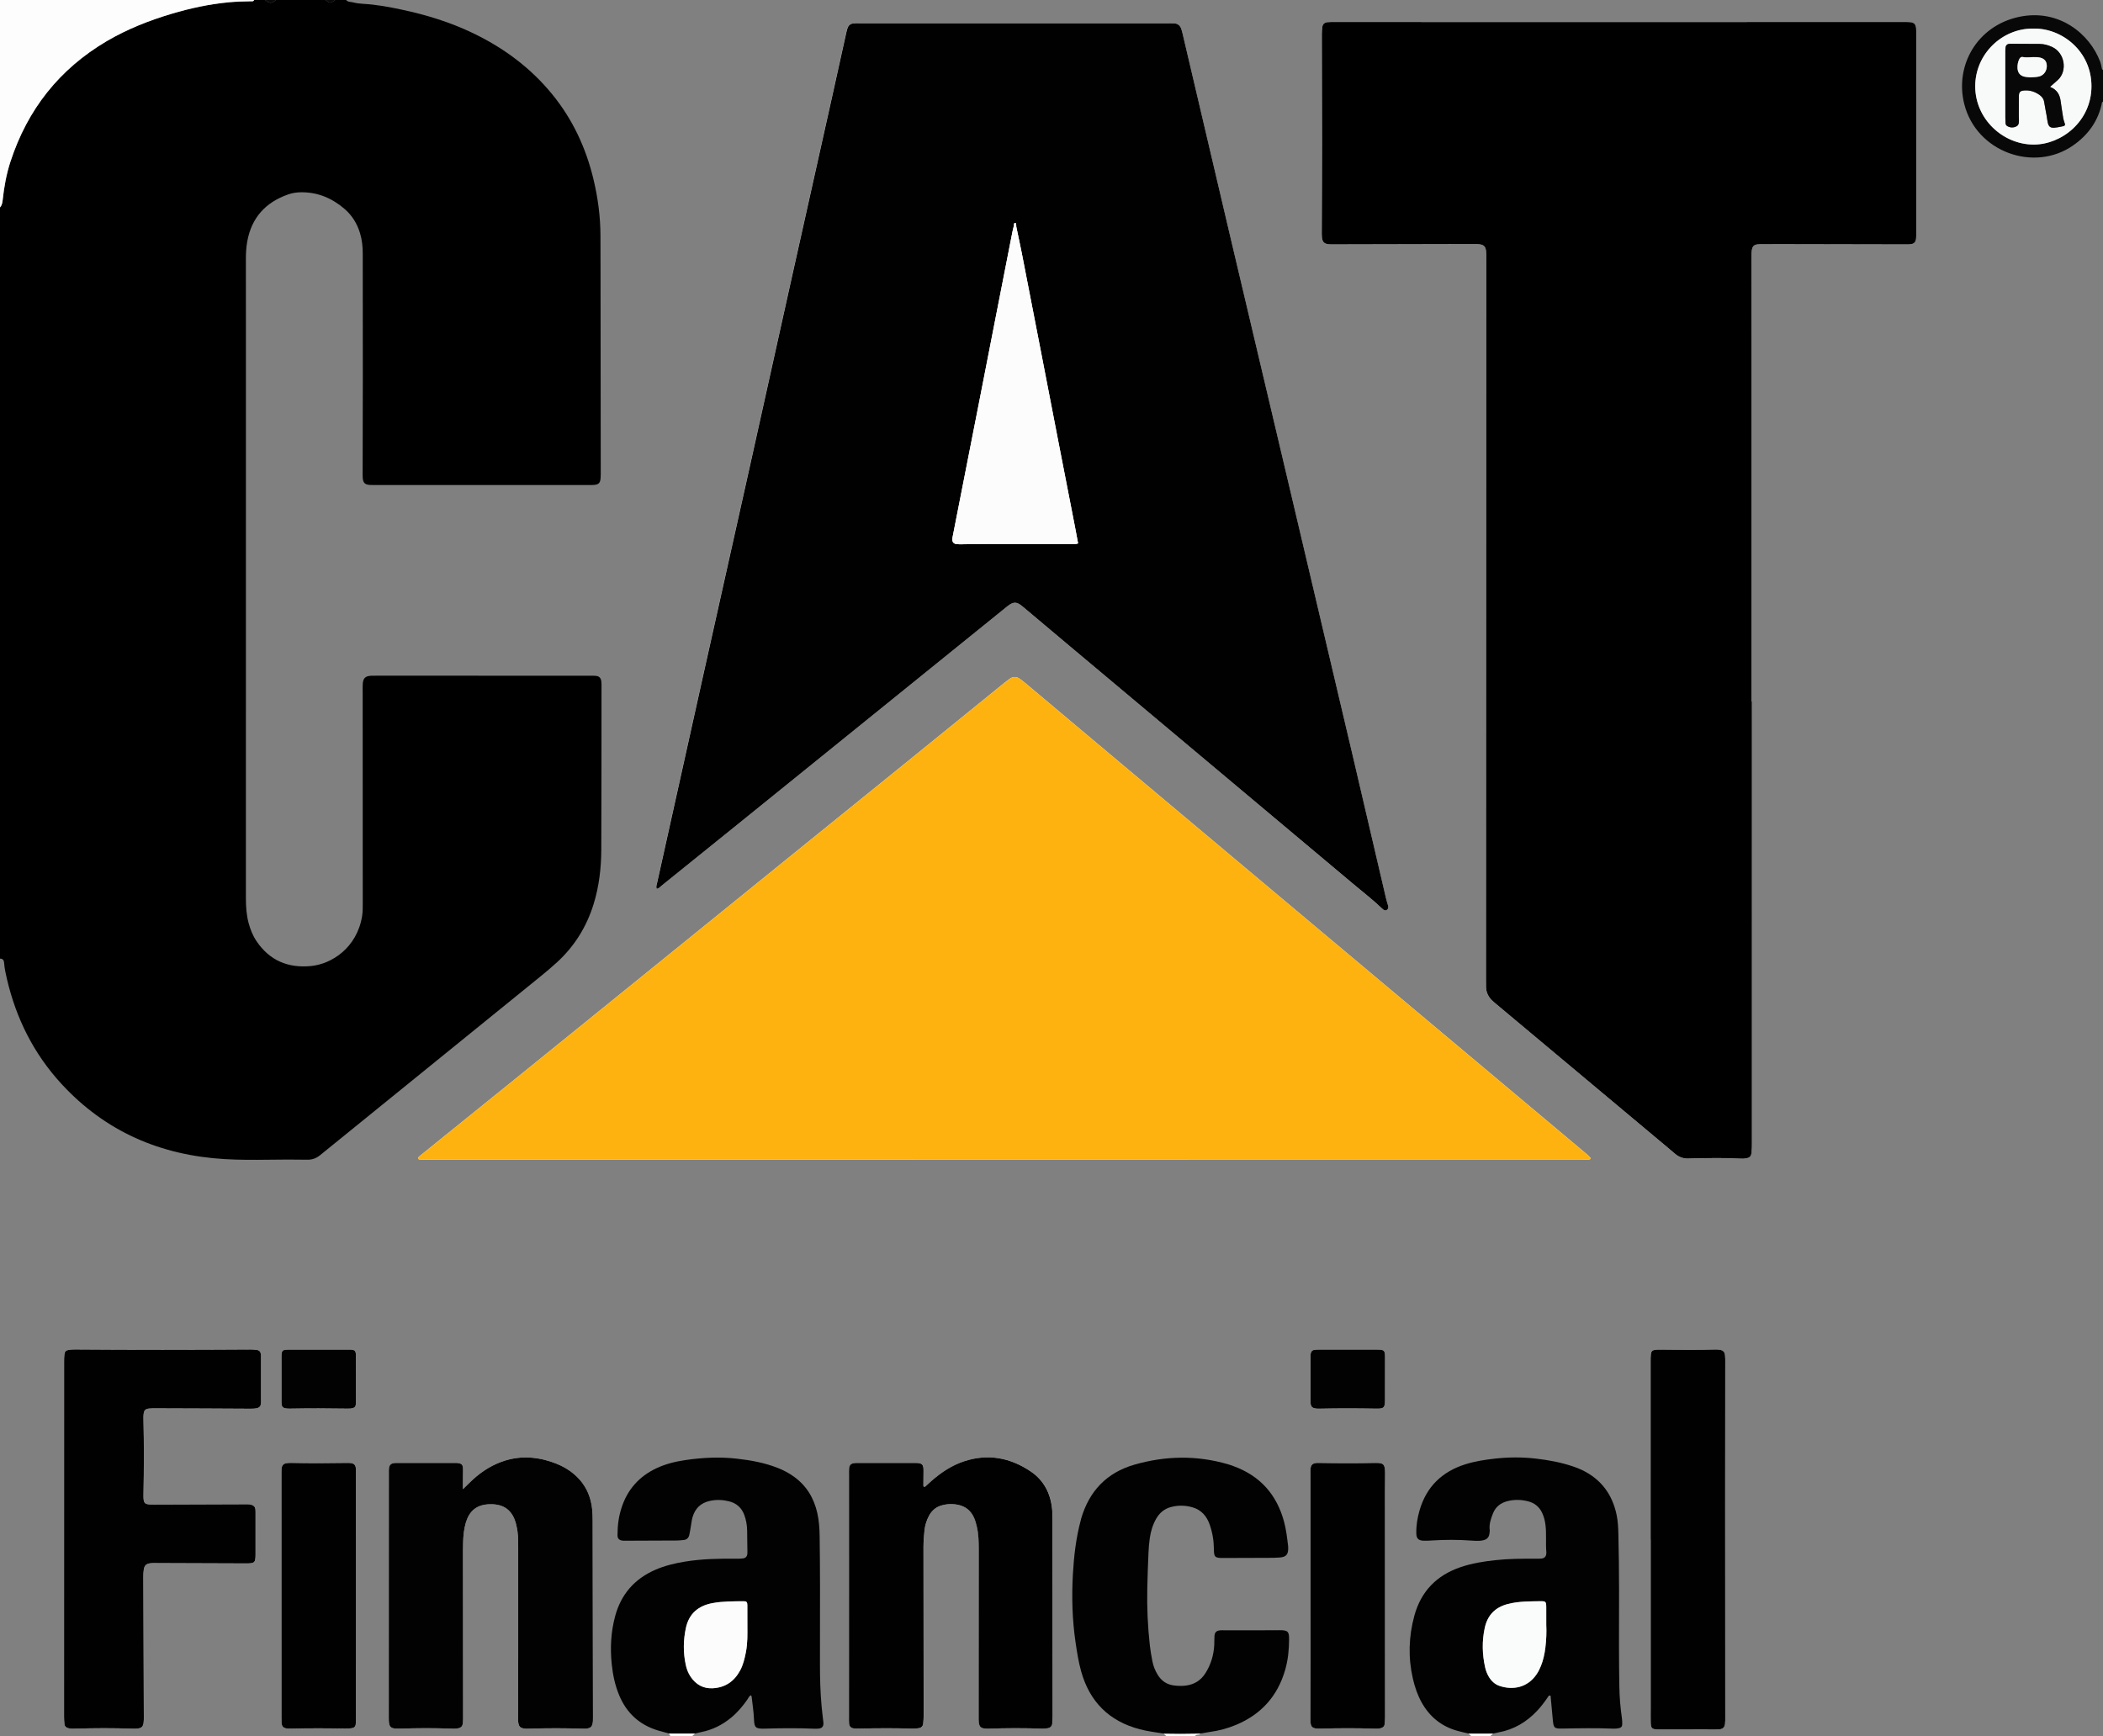
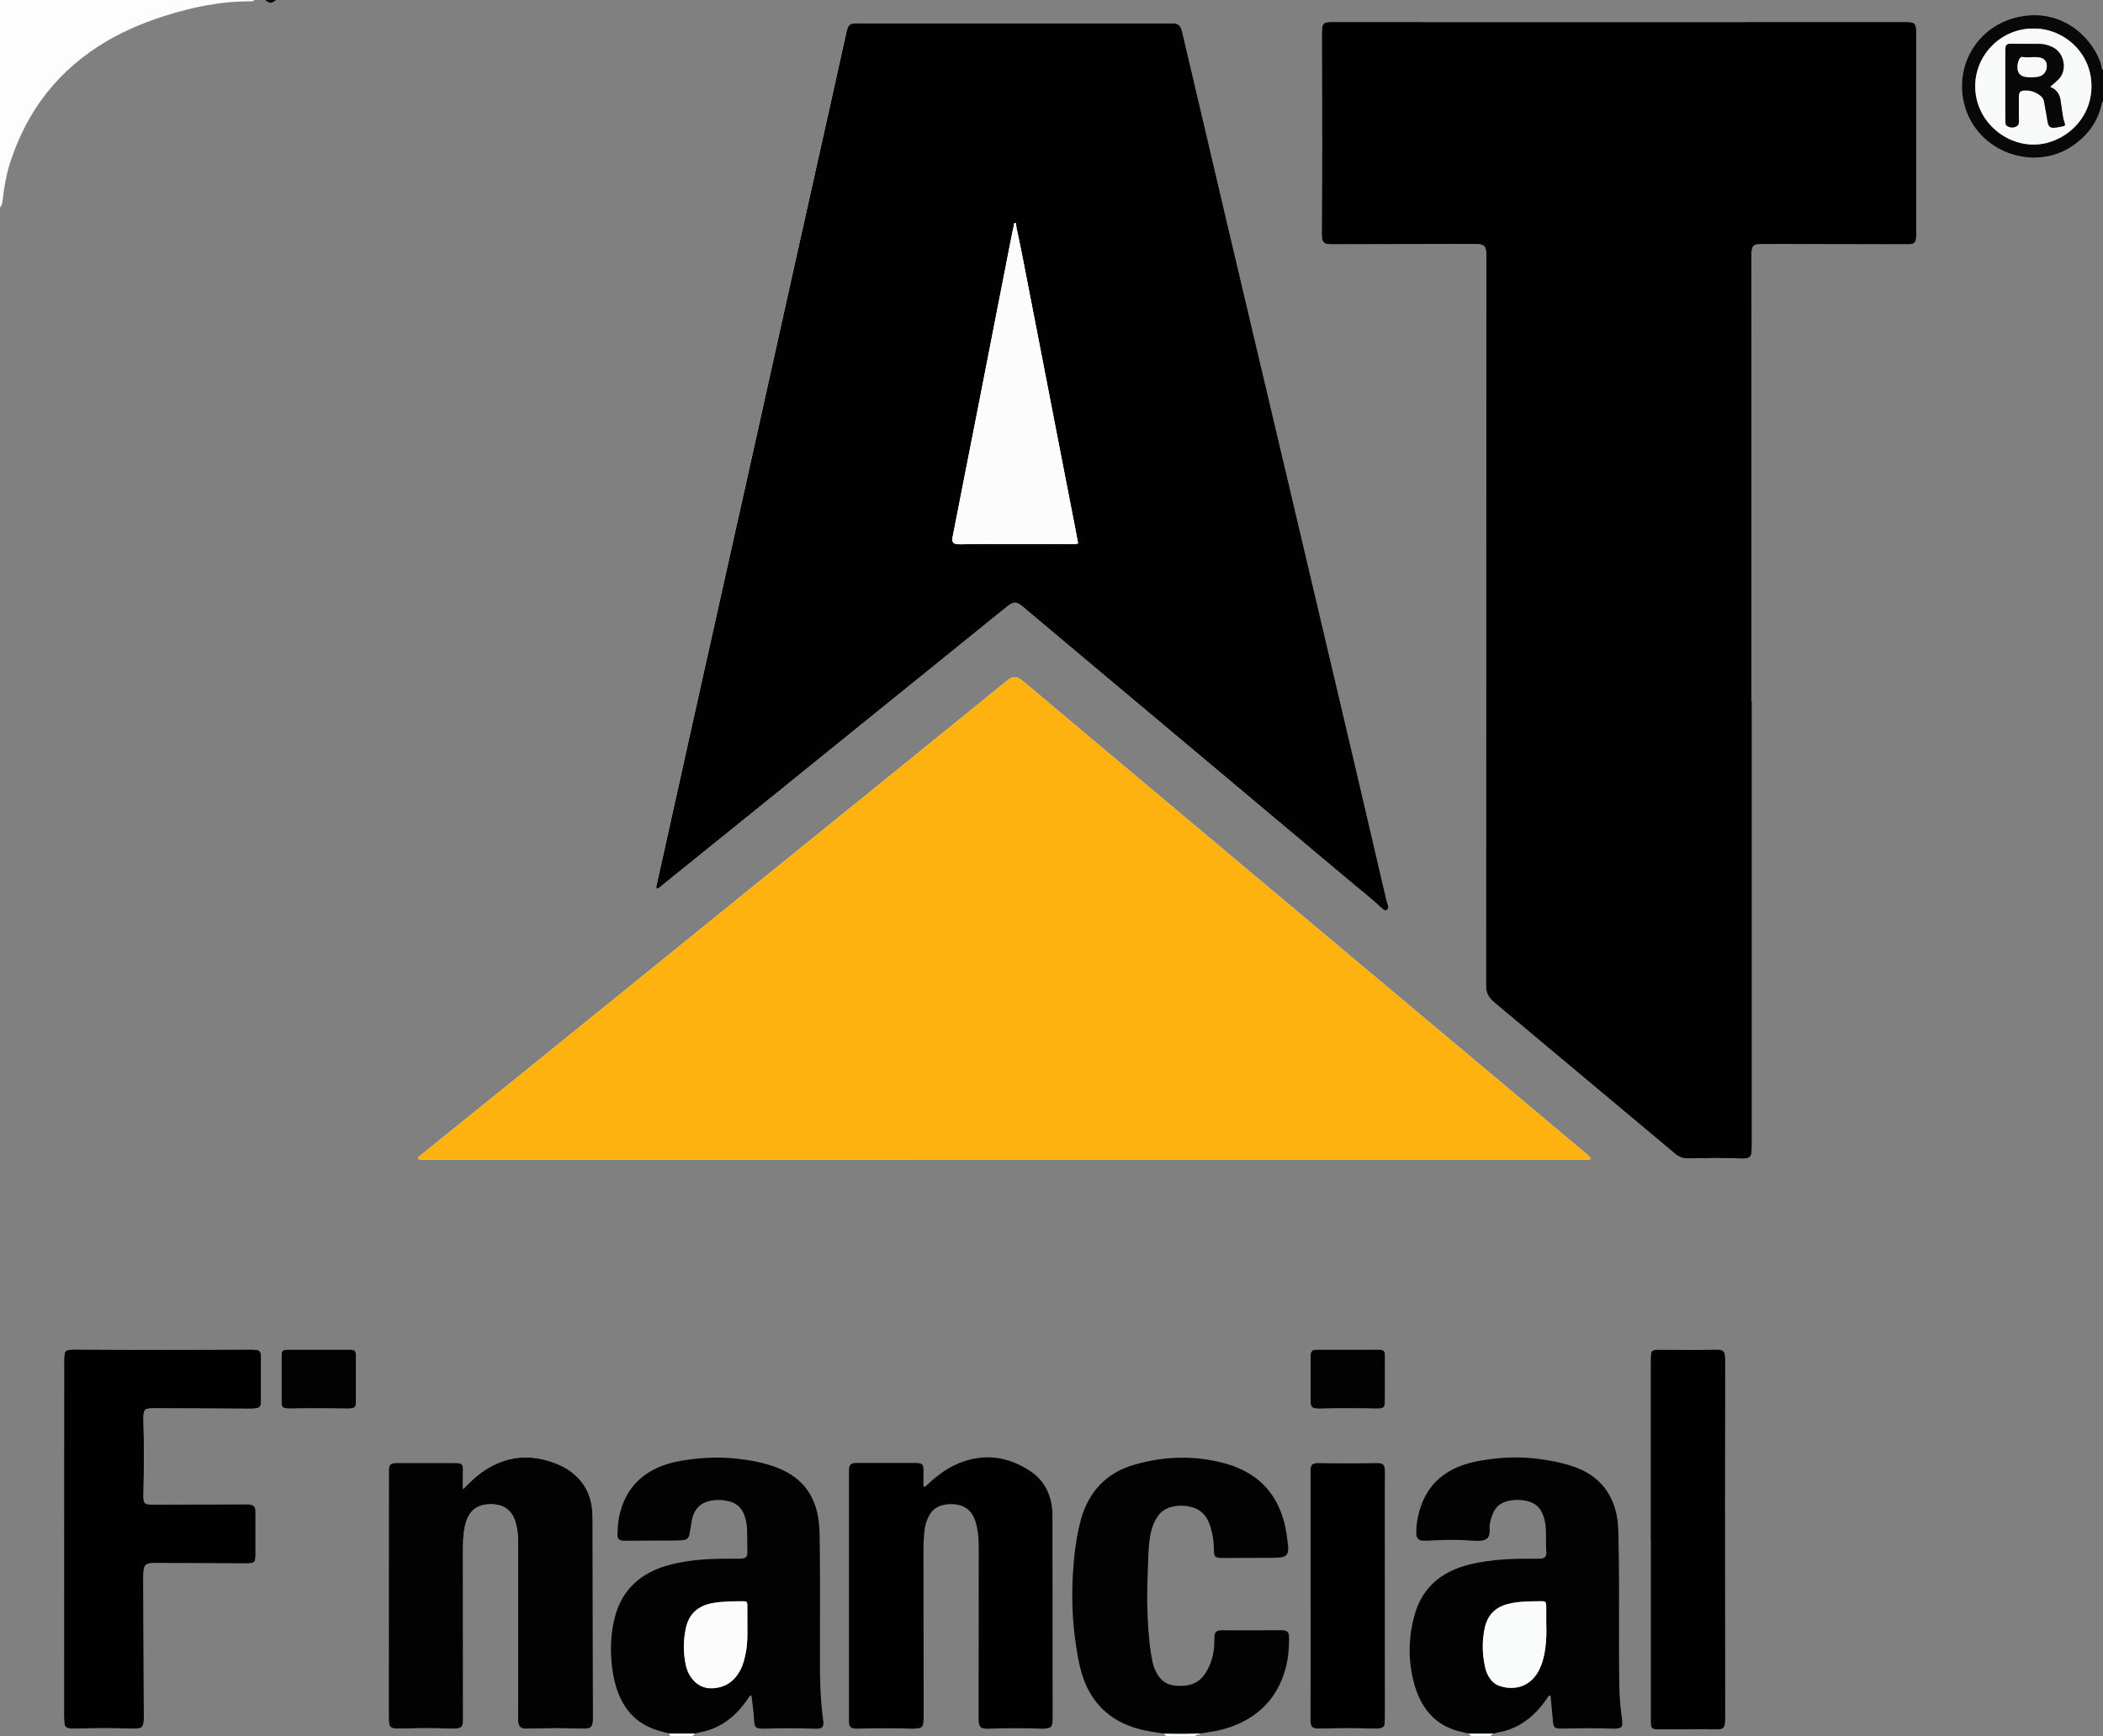
<svg xmlns="http://www.w3.org/2000/svg" version="1.1" id="Layer_1" x="0px" y="0px" width="109.011px" height="90px" viewBox="0 0 109.011 90" enable-background="new 0 0 109.011 90" xml:space="preserve">
  <rect x="0" y="0" width="109.011" height="90" fill="#808080" stroke="none" />
  <path fill="#FEFEFE" d="M90.813,36.368h-0.017c0-6.158,0-12.316,0-18.474c0-1.519-0.004-3.037-0.004-4.556  c0-0.13-0.001-0.262,0.021-0.39c0.032-0.187,0.12-0.264,0.311-0.282c0.141-0.013,0.284-0.012,0.426-0.011  c2.408,0.004,4.817,0.009,7.226,0.014c0.095,0,0.191,0.002,0.284-0.012c0.167-0.025,0.246-0.113,0.263-0.286  c0.009-0.094,0.006-0.189,0.006-0.284c0-3.453,0-6.905,0-10.358c0-0.095,0.003-0.19-0.007-0.284  c-0.02-0.187-0.109-0.281-0.293-0.298c-0.141-0.013-0.284-0.008-0.427-0.008c-6.3,0.001-12.601,0.003-18.901,0.003  c-3.5,0-7.001-0.002-10.501-0.003c-0.13,0-0.262-0.002-0.391,0.011c-0.144,0.014-0.245,0.095-0.265,0.244  c-0.018,0.128-0.027,0.259-0.026,0.389c0.003,1.851,0.012,3.702,0.012,5.553c0,1.542-0.01,3.085-0.015,4.627  c0,0.118-0.006,0.238,0.009,0.355c0.029,0.241,0.123,0.326,0.372,0.347c0.094,0.008,0.19,0.004,0.284,0.004  c2.385-0.005,4.77-0.011,7.155-0.016c0.107,0,0.214-0.002,0.32,0.008c0.256,0.025,0.356,0.123,0.377,0.382  c0.013,0.153,0.007,0.308,0.007,0.462c-0.004,12.423-0.009,24.845-0.013,37.268c0,0.131,0.001,0.261,0.003,0.392  c0.004,0.276,0.114,0.506,0.308,0.697c0.076,0.075,0.159,0.142,0.241,0.211c2.702,2.262,5.403,4.523,8.105,6.784  c0.382,0.32,0.767,0.637,1.145,0.961c0.2,0.171,0.425,0.251,0.685,0.244c0.059-0.002,0.119-0.004,0.178-0.005  c0.842-0.018,1.684-0.037,2.526,0.011c0.094,0.005,0.191,0.002,0.283-0.013c0.197-0.033,0.269-0.103,0.291-0.301  c0.018-0.165,0.019-0.331,0.019-0.497C90.813,51.627,90.813,43.998,90.813,36.368" />
  <path fill="#FEFEFE" d="M34.036,46.074c0.115,0.002,0.17-0.086,0.241-0.143c1.349-1.086,2.697-2.173,4.044-3.262  c4.603-3.722,9.206-7.444,13.809-11.167c0.064-0.052,0.128-0.106,0.197-0.152c0.205-0.138,0.36-0.141,0.557-0.001  c0.116,0.082,0.222,0.177,0.331,0.269c0.699,0.588,1.397,1.177,2.097,1.764c4.944,4.148,9.89,8.295,14.833,12.444  c0.508,0.427,1.034,0.835,1.514,1.294c0.06,0.058,0.13,0.11,0.221,0.056c0.08-0.047,0.098-0.12,0.063-0.249  c-0.031-0.115-0.07-0.227-0.097-0.342c-0.577-2.469-1.149-4.939-1.729-7.408c-1.161-4.937-2.325-9.872-3.489-14.808  c-0.963-4.082-1.93-8.164-2.892-12.246c-0.815-3.46-1.625-6.921-2.438-10.382c-0.022-0.092-0.045-0.185-0.08-0.273  c-0.062-0.156-0.179-0.248-0.351-0.258c-0.095-0.006-0.19-0.006-0.285-0.006c-5.352,0-10.703,0.001-16.055,0.001  c-0.095,0-0.19-0.001-0.285,0.007c-0.157,0.012-0.266,0.095-0.316,0.245c-0.03,0.089-0.052,0.182-0.072,0.275  c-0.243,1.099-0.484,2.199-0.729,3.298c-0.701,3.146-1.405,6.291-2.105,9.437c-0.723,3.25-1.441,6.502-2.165,9.752  c-0.819,3.678-1.643,7.355-2.463,11.033c-0.78,3.505-1.558,7.01-2.335,10.515C34.04,45.868,34,45.968,34.036,46.074" />
  <path fill="#FEFEFE" d="M52.086,60.12c9.955,0,19.909,0,29.864,0c0.119,0,0.237,0.001,0.356-0.001  c0.035-0.001,0.073-0.003,0.104-0.017c0.032-0.015,0.052-0.055,0.025-0.084c-0.063-0.07-0.131-0.136-0.203-0.197  c-0.471-0.398-0.945-0.794-1.417-1.19c-1.982-1.662-3.963-3.324-5.944-4.986c-2.145-1.799-4.291-3.598-6.436-5.397  c-1.99-1.67-3.98-3.341-5.97-5.011c-1.999-1.678-3.999-3.356-5.997-5.034c-1.099-0.923-2.197-1.848-3.297-2.771  c-0.109-0.091-0.221-0.179-0.339-0.258c-0.152-0.102-0.314-0.101-0.467,0.001c-0.098,0.065-0.193,0.137-0.285,0.212  c-1.705,1.382-3.408,2.766-5.113,4.148c-1.89,1.531-3.781,3.059-5.672,4.589c-2.582,2.09-5.162,4.181-7.744,6.272  c-2.296,1.859-4.591,3.718-6.888,5.575c-1.633,1.32-3.268,2.637-4.901,3.956c-0.027,0.022-0.055,0.046-0.075,0.074  c-0.011,0.016-0.014,0.045-0.008,0.064c0.006,0.018,0.029,0.041,0.045,0.042c0.13,0.008,0.26,0.014,0.39,0.014  C32.105,60.12,42.096,60.12,52.086,60.12" />
  <path fill="#FEFEFE" d="M3.321,79.783L3.321,79.783c-0.001,3.073-0.001,6.147,0,9.22c0,0.13,0.008,0.261,0.023,0.39  c0.012,0.104,0.081,0.165,0.181,0.197c0.127,0.041,0.258,0.035,0.388,0.03c0.985-0.033,1.969-0.034,2.954,0.001  c0.095,0.003,0.191,0.004,0.284-0.009c0.193-0.028,0.266-0.101,0.294-0.3c0.015-0.105,0.013-0.213,0.012-0.319  c-0.008-2.409-0.018-4.818-0.026-7.226c0-0.13,0.003-0.262,0.023-0.39c0.034-0.22,0.126-0.31,0.35-0.333  c0.141-0.015,0.284-0.007,0.427-0.007c1.507,0.005,3.014,0.012,4.521,0.016c0.465,0.001,0.498-0.04,0.496-0.514  c-0.003-0.676,0-1.353,0-2.029c0-0.083,0.002-0.166-0.005-0.249c-0.011-0.133-0.085-0.214-0.215-0.25  c-0.129-0.036-0.259-0.025-0.389-0.025c-1.555,0.005-3.109,0.011-4.664,0.016c-0.505,0.002-0.547-0.041-0.537-0.548  c0.026-1.293,0.031-2.586-0.002-3.88c-0.002-0.095-0.002-0.191,0.011-0.284c0.026-0.182,0.089-0.246,0.275-0.268  c0.129-0.015,0.26-0.012,0.391-0.012c1.626,0.006,3.251,0.009,4.877,0.021c0.582,0.004,0.542-0.159,0.539-0.555  c-0.006-0.664,0-1.329,0-1.993c0-0.095,0.003-0.19-0.009-0.284c-0.014-0.117-0.083-0.199-0.203-0.215  c-0.117-0.016-0.236-0.026-0.354-0.025c-3.026,0.019-6.052,0.022-9.078-0.001c-0.106-0.001-0.214,0.005-0.319,0.021  c-0.147,0.023-0.212,0.086-0.229,0.229c-0.016,0.129-0.017,0.26-0.017,0.39C3.321,73.66,3.321,76.721,3.321,79.783" />
  <path fill="#FEFEFE" d="M23.997,77.203c0-0.179-0.001-0.273,0-0.367c0.002-0.225,0.007-0.451,0.006-0.676  c-0.002-0.221-0.073-0.295-0.294-0.315c-0.059-0.005-0.119-0.002-0.178-0.002c-0.961,0-1.921,0-2.882,0  c-0.071,0-0.143-0.004-0.213,0.005c-0.172,0.021-0.256,0.103-0.275,0.272c-0.009,0.082-0.006,0.166-0.006,0.249  c0,4.235,0.001,8.47-0.003,12.704c0,0.436,0.047,0.564,0.555,0.547c0.913-0.032,1.826-0.035,2.739,0.001  c0.094,0.004,0.19,0,0.283-0.017c0.174-0.031,0.248-0.109,0.267-0.283c0.013-0.117,0.01-0.237,0.01-0.355  c-0.002-2.716-0.004-5.433-0.006-8.149c0-0.285-0.002-0.569,0.006-0.854c0.01-0.344,0.041-0.688,0.139-1.019  c0.175-0.589,0.536-0.947,1.248-0.961c0.771-0.016,1.162,0.349,1.343,0.975c0.017,0.057,0.027,0.115,0.04,0.173  c0.084,0.349,0.085,0.706,0.085,1.062c0.001,1.922,0.001,3.843,0,5.765c-0.001,1.044-0.008,2.088-0.008,3.132  c0,0.447,0.097,0.545,0.549,0.531c0.937-0.029,1.874-0.031,2.811,0.001c0.107,0.004,0.213,0.001,0.317-0.032  c0.086-0.028,0.14-0.081,0.169-0.166c0.047-0.138,0.039-0.281,0.039-0.423c-0.005-3.393-0.01-6.785-0.017-10.178  c0-0.189-0.006-0.38-0.025-0.568c-0.083-0.838-0.466-1.505-1.153-1.996c-0.292-0.208-0.615-0.354-0.953-0.469  c-0.871-0.295-1.743-0.323-2.613,0c-0.621,0.23-1.152,0.602-1.624,1.064C24.254,76.951,24.155,77.048,23.997,77.203" />
-   <path fill="#FEFEFE" d="M44.008,82.721c0,2.088,0,4.176,0,6.264c0,0.119-0.005,0.238,0.005,0.356  c0.015,0.173,0.093,0.249,0.272,0.27c0.082,0.01,0.166,0.008,0.249,0.006c0.925-0.022,1.85-0.027,2.775,0.003  c0.106,0.003,0.213-0.009,0.318-0.025c0.132-0.02,0.216-0.102,0.23-0.235c0.015-0.141,0.024-0.283,0.024-0.425  c-0.003-2.906-0.009-5.813-0.009-8.719c0-0.284,0.022-0.569,0.05-0.852c0.027-0.273,0.106-0.534,0.236-0.778  c0.14-0.263,0.35-0.45,0.637-0.534c0.159-0.046,0.323-0.076,0.491-0.075c0.705,0.006,1.109,0.316,1.293,0.944  c0.02,0.068,0.037,0.137,0.054,0.206c0.094,0.384,0.103,0.776,0.103,1.167c0.001,2.847-0.003,5.694-0.005,8.541  c0,0.107-0.004,0.213,0,0.32c0.012,0.383,0.09,0.46,0.462,0.466c0.012,0,0.024,0,0.036,0c0.937-0.033,1.874-0.037,2.811,0  c0.094,0.004,0.189-0.009,0.282-0.026c0.13-0.023,0.213-0.105,0.226-0.238c0.013-0.129,0.019-0.26,0.019-0.39  c-0.002-3.393-0.006-6.785-0.009-10.178c0-0.166,0.002-0.333-0.012-0.498c-0.069-0.839-0.418-1.54-1.119-2.012  c-1.048-0.705-2.19-0.927-3.419-0.531c-0.655,0.211-1.214,0.583-1.726,1.033c-0.107,0.094-0.209,0.193-0.316,0.287  c-0.013,0.011-0.043,0.008-0.064,0.005c-0.028-0.004-0.033-0.025-0.032-0.054c0.003-0.249,0-0.498,0.006-0.747  c0.007-0.35-0.057-0.421-0.401-0.43c-0.024,0-0.047,0-0.071,0c-0.961,0.001-1.922,0.001-2.883,0.002  c-0.071,0-0.143-0.004-0.213,0.003c-0.194,0.019-0.278,0.1-0.293,0.291c-0.009,0.106-0.004,0.213-0.004,0.32  C44.008,78.546,44.008,80.633,44.008,82.721" />
  <path fill="#FEFEFE" d="M85.561,79.815h0.003c0,2.929,0,5.859,0,8.788c0,0.225-0.004,0.451,0.001,0.676  c0.008,0.325,0.058,0.374,0.37,0.381c0.047,0.001,0.095-0.001,0.142-0.001c0.937,0.001,1.874,0.002,2.81,0.003  c0.083,0,0.167,0.001,0.248-0.008c0.167-0.019,0.257-0.101,0.28-0.269c0.016-0.117,0.013-0.237,0.013-0.355  c-0.001-3.7-0.005-7.4-0.005-11.1c0-2.431,0.004-4.862,0.005-7.293c0-0.13,0.004-0.262-0.013-0.391  c-0.022-0.168-0.108-0.247-0.279-0.272c-0.082-0.012-0.166-0.016-0.248-0.013c-0.937,0.03-1.874,0.019-2.81,0.005  c-0.095-0.001-0.19,0-0.284,0.012c-0.146,0.019-0.205,0.079-0.222,0.232c-0.013,0.117-0.013,0.237-0.013,0.355  C85.561,73.648,85.561,76.731,85.561,79.815" />
-   <path fill="#FEFEFE" d="M18.453,82.745c0-2.087,0-4.174,0-6.261c0-0.119,0.003-0.238-0.006-0.356  c-0.013-0.175-0.09-0.256-0.264-0.278c-0.082-0.011-0.166-0.008-0.248-0.007c-0.937,0.016-1.873,0.019-2.81-0.001  c-0.094-0.002-0.191-0.001-0.283,0.016c-0.149,0.027-0.227,0.114-0.244,0.266c-0.012,0.106-0.009,0.213-0.009,0.32  c0,4.197,0.001,8.395,0.001,12.593c0,0.083-0.003,0.166,0.002,0.249c0.014,0.233,0.091,0.309,0.328,0.332  c0.047,0.005,0.095,0.004,0.142,0.003c0.972-0.028,1.944-0.021,2.917-0.003c0.094,0.002,0.189-0.009,0.282-0.027  c0.103-0.019,0.169-0.088,0.179-0.194c0.011-0.118,0.013-0.237,0.013-0.355C18.453,86.942,18.453,84.843,18.453,82.745" />
  <path fill="#FEFEFE" d="M67.929,82.725c0,2.124,0.002,4.248-0.002,6.372c-0.001,0.419,0.038,0.537,0.537,0.522  c0.925-0.028,1.851-0.032,2.776,0.002c0.119,0.004,0.237,0.006,0.353-0.032c0.098-0.032,0.169-0.092,0.181-0.196  c0.015-0.129,0.023-0.26,0.023-0.39c-0.001-3.916-0.003-7.832-0.005-11.748c0-0.309,0.009-0.617,0.006-0.926  c-0.005-0.416-0.085-0.497-0.51-0.488c-0.961,0.02-1.922,0.018-2.883,0.001c-0.059-0.001-0.119-0.003-0.178,0.003  c-0.19,0.021-0.277,0.105-0.293,0.294c-0.009,0.106-0.005,0.213-0.005,0.32C67.929,78.548,67.929,80.636,67.929,82.725" />
  <path fill="#FEFEFE" d="M69.892,69.966v-0.002c-0.509,0-1.018-0.001-1.528,0.001c-0.082,0-0.165,0.007-0.247,0.017  c-0.093,0.012-0.147,0.076-0.17,0.16c-0.015,0.056-0.018,0.117-0.018,0.176c-0.001,0.781-0.003,1.563,0.001,2.345  c0.001,0.275,0.081,0.348,0.363,0.366c0.035,0.002,0.071,0.001,0.107,0c0.983-0.023,1.965-0.019,2.948-0.002  c0.394,0.007,0.444-0.054,0.444-0.455c0-0.734,0.001-1.468,0.002-2.203c0-0.361-0.044-0.404-0.411-0.403  C70.887,69.967,70.389,69.966,69.892,69.966" />
  <path fill="#FEFEFE" d="M16.527,69.967L16.527,69.967c-0.51,0-1.02,0.001-1.531,0c-0.373-0.001-0.404,0.028-0.404,0.402  c0,0.736,0,1.471,0,2.207c0,0.071-0.002,0.143,0.005,0.213c0.012,0.133,0.066,0.195,0.192,0.219  c0.069,0.013,0.141,0.018,0.212,0.017c1.009-0.02,2.017-0.017,3.026,0c0.447,0.007,0.426-0.137,0.425-0.436  c-0.003-0.736-0.001-1.471-0.002-2.207c0-0.059,0.002-0.119-0.002-0.178c-0.014-0.172-0.067-0.223-0.248-0.237  c-0.047-0.004-0.095-0.001-0.142-0.001C17.547,69.967,17.037,69.967,16.527,69.967" />
-   <path d="M17.943,0c0.094,0.113,0.237,0.091,0.357,0.123c0.171,0.045,0.35,0.067,0.527,0.076c0.678,0.036,1.341,0.162,2.003,0.302  c1.267,0.269,2.498,0.648,3.67,1.209c1.606,0.768,3.006,1.804,4.134,3.19c1.051,1.292,1.736,2.763,2.125,4.377  c0.234,0.972,0.366,1.957,0.366,2.959c0,0.617,0.003,1.234,0.004,1.851c0.004,3.442,0.008,6.883,0.011,10.324  c0,0.131,0.003,0.262-0.009,0.391c-0.021,0.237-0.102,0.317-0.33,0.337c-0.082,0.008-0.166,0.007-0.249,0.007  c-3.714,0-7.429,0-11.143,0c-0.083,0-0.167,0.001-0.249-0.005c-0.242-0.019-0.336-0.111-0.357-0.355  c-0.009-0.106-0.005-0.213-0.005-0.32c0.003-1.637,0.009-3.275,0.009-4.913c0-2.136-0.004-4.272-0.004-6.408  c0-0.358-0.036-0.709-0.14-1.053c-0.147-0.489-0.403-0.912-0.787-1.247c-0.648-0.564-1.395-0.885-2.268-0.877  c-0.228,0.002-0.452,0.035-0.664,0.109c-1.173,0.406-1.904,1.204-2.128,2.439c-0.055,0.304-0.072,0.612-0.071,0.921  c0.003,1.317,0.002,2.634,0.002,3.952c0,9.731,0.001,19.462-0.001,29.193c0,0.429,0.029,0.853,0.14,1.269  c0.089,0.335,0.216,0.654,0.41,0.941c0.675,1.002,1.629,1.403,2.815,1.291c1.09-0.103,2.39-0.952,2.658-2.584  c0.038-0.232,0.034-0.473,0.034-0.71c0-3.631-0.002-7.263-0.004-10.894c0-0.142-0.005-0.285,0.003-0.427  c0.018-0.311,0.13-0.42,0.441-0.436c0.095-0.005,0.19-0.002,0.285-0.002c3.667,0,7.334,0,11.001,0.001  c0.119,0,0.238-0.004,0.356,0.008c0.168,0.016,0.256,0.101,0.282,0.268c0.013,0.081,0.012,0.165,0.012,0.248  c-0.002,2.836,0,5.673-0.012,8.509c-0.004,0.952-0.115,1.892-0.398,2.808c-0.362,1.171-0.985,2.177-1.887,3.007  c-0.288,0.265-0.588,0.517-0.892,0.763c-3.796,3.08-7.594,6.156-11.388,9.238c-0.204,0.166-0.41,0.248-0.678,0.243  c-0.676-0.014-1.353-0.008-2.029,0.001c-0.748,0.01-1.496,0.011-2.242-0.032c-3.329-0.194-6.188-1.425-8.465-3.897  c-1.437-1.56-2.357-3.399-2.834-5.462c-0.061-0.265-0.122-0.531-0.14-0.805C0.207,49.801,0.158,49.693,0,49.699V10.752  c0.105-0.11,0.124-0.248,0.14-0.392c0.072-0.673,0.193-1.338,0.403-1.983C1.426,5.674,3.076,3.58,5.534,2.133  C6.592,1.51,7.725,1.064,8.897,0.715c0.967-0.289,1.95-0.499,2.957-0.596c0.379-0.036,0.757-0.046,1.137-0.053  C13.056,0.064,13.136,0.089,13.172,0h0.57c0.272,0.193,0.295,0.193,0.569,0h2.563c0.25,0.186,0.25,0.186,0.498,0H17.943z" />
  <path fill="#FEFDFD" d="M13.172,0c-0.036,0.089-0.116,0.064-0.182,0.066c-0.38,0.008-0.758,0.017-1.137,0.053  c-1.007,0.097-1.99,0.307-2.957,0.596c-1.173,0.35-2.305,0.796-3.363,1.418C3.076,3.58,1.426,5.674,0.543,8.377  C0.332,9.022,0.212,9.687,0.14,10.36C0.124,10.504,0.105,10.642,0,10.752V0H13.172z" />
  <path fill="#090808" d="M109.011,5.269c-0.017,0.014-0.047,0.026-0.05,0.043c-0.189,0.959-0.723,1.691-1.512,2.237  c-2.015,1.395-4.995,0.334-5.627-2.145c-0.509-1.999,0.66-4.06,2.824-4.526c2.07-0.446,3.678,0.868,4.222,2.33  c0.037,0.099,0.055,0.205,0.077,0.309c0.01,0.047,0.016,0.092,0.066,0.115V5.269z M105.394,1.482  c-1.609-0.021-3.013,1.319-3.007,3.003c0.006,1.68,1.425,3.002,3.018,3.01c1.45,0.008,3.004-1.201,3.008-3.022  C108.416,2.654,106.877,1.446,105.394,1.482" />
  <path fill="#F8F9F9" d="M60.451,90c-0.047-0.043-0.095-0.085-0.142-0.127c0.291,0.003,0.583,0.01,0.874,0.009  c0.35-0.001,0.699-0.008,1.049-0.012c-0.038,0.045-0.089,0.06-0.145,0.061c-0.058,0.001-0.106,0.021-0.14,0.07L60.451,90L60.451,90z  " />
  <path fill="#F8F9F9" d="M34.747,90c-0.024-0.044-0.047-0.087-0.071-0.13c0.451,0,0.902,0,1.353,0.001  c-0.047,0.043-0.095,0.086-0.142,0.13L34.747,90L34.747,90z" />
  <path fill="#F8F9F9" d="M77.397,89.873c-0.047,0.042-0.095,0.084-0.142,0.126h-0.997c-0.048-0.043-0.095-0.085-0.142-0.128  C76.543,89.872,76.97,89.873,77.397,89.873" />
  <path fill="#090808" d="M14.312,0c-0.274,0.193-0.297,0.193-0.57,0H14.312z" />
-   <path fill="#090808" d="M17.373,0c-0.248,0.186-0.248,0.186-0.498,0H17.373z" />
+   <path fill="#090808" d="M17.373,0H17.373z" />
  <path d="M90.813,36.368c0,7.629,0,15.259-0.001,22.888c0,0.166-0.001,0.333-0.019,0.497c-0.022,0.198-0.094,0.268-0.291,0.301  c-0.093,0.016-0.189,0.019-0.283,0.013c-0.842-0.048-1.684-0.029-2.527-0.011c-0.059,0.001-0.119,0.003-0.178,0.005  c-0.26,0.007-0.486-0.073-0.685-0.244c-0.378-0.324-0.763-0.641-1.145-0.961c-2.702-2.261-5.404-4.523-8.105-6.784  c-0.082-0.069-0.165-0.136-0.241-0.211c-0.194-0.191-0.304-0.421-0.308-0.697c-0.002-0.13-0.003-0.261-0.003-0.391  c0.004-12.423,0.009-24.845,0.013-37.268c0-0.154,0.006-0.309-0.007-0.462c-0.022-0.26-0.121-0.358-0.377-0.382  c-0.106-0.01-0.213-0.008-0.32-0.008c-2.385,0.005-4.77,0.011-7.155,0.016c-0.095,0-0.19,0.004-0.285-0.004  c-0.248-0.021-0.343-0.106-0.372-0.347c-0.014-0.117-0.009-0.237-0.009-0.355c0.005-1.542,0.015-3.085,0.015-4.627  c0-1.851-0.009-3.702-0.012-5.553c0-0.13,0.009-0.26,0.026-0.389c0.02-0.149,0.121-0.23,0.265-0.244  c0.13-0.013,0.261-0.01,0.391-0.01c3.5,0.001,7.001,0.004,10.501,0.003c6.3,0,12.601-0.002,18.901-0.003  c0.142,0,0.285-0.005,0.427,0.008c0.184,0.017,0.273,0.111,0.293,0.298c0.01,0.094,0.007,0.19,0.007,0.284c0,3.453,0,6.905,0,10.358  c0,0.095,0.003,0.19-0.007,0.284c-0.017,0.173-0.096,0.261-0.263,0.286c-0.093,0.014-0.189,0.012-0.284,0.012  c-2.409-0.004-4.817-0.009-7.226-0.014c-0.142,0-0.285-0.002-0.426,0.011c-0.191,0.018-0.28,0.096-0.311,0.283  c-0.021,0.127-0.021,0.26-0.021,0.39c0,1.519,0.004,3.037,0.004,4.556c0,6.158,0,12.316,0,18.474h0.018V36.368z" />
  <path fill="#010101" d="M34.036,46.074c-0.036-0.106,0.003-0.206,0.026-0.306c0.777-3.505,1.554-7.01,2.335-10.515  c0.819-3.678,1.644-7.355,2.463-11.033c0.724-3.25,1.442-6.502,2.165-9.752c0.7-3.146,1.404-6.292,2.105-9.437  c0.245-1.099,0.485-2.198,0.729-3.298c0.02-0.092,0.042-0.185,0.072-0.275c0.05-0.15,0.159-0.233,0.316-0.245  c0.094-0.007,0.19-0.007,0.284-0.007c5.352-0.001,10.703-0.001,16.055-0.001c0.095,0,0.19,0,0.284,0.006  c0.171,0.01,0.289,0.102,0.351,0.258c0.035,0.088,0.058,0.181,0.08,0.273c0.813,3.46,1.623,6.922,2.438,10.381  c0.962,4.083,1.929,8.164,2.892,12.246c1.164,4.936,2.329,9.872,3.489,14.808c0.58,2.468,1.152,4.939,1.729,7.408  c0.027,0.115,0.065,0.228,0.097,0.342c0.035,0.129,0.016,0.202-0.063,0.249c-0.091,0.054-0.161,0.001-0.221-0.056  c-0.481-0.46-1.006-0.867-1.515-1.294c-4.943-4.15-9.888-8.296-14.833-12.444c-0.7-0.587-1.398-1.177-2.097-1.764  c-0.109-0.092-0.216-0.187-0.332-0.269c-0.197-0.139-0.352-0.136-0.557,0.001c-0.069,0.046-0.133,0.1-0.197,0.152  c-4.603,3.722-9.205,7.445-13.809,11.166c-1.347,1.089-2.695,2.176-4.044,3.262C34.206,45.988,34.151,46.076,34.036,46.074   M52.679,11.748c-0.002-0.046,0-0.094-0.008-0.139c-0.006-0.036-0.036-0.062-0.074-0.052c-0.016,0.004-0.032,0.033-0.037,0.053  c-0.006,0.021,0,0.046,0.001,0.069c-0.028,0.115-0.06,0.229-0.083,0.345c-0.276,1.407-0.552,2.814-0.827,4.221  c-0.296,1.512-0.59,3.024-0.886,4.535c-0.271,1.384-0.544,2.767-0.816,4.151c-0.185,0.942-0.37,1.884-0.555,2.825  c-0.014,0.07-0.03,0.14-0.031,0.21c-0.002,0.136,0.073,0.222,0.21,0.238c0.094,0.011,0.189,0.012,0.284,0.011  c0.427-0.005,0.854-0.016,1.281-0.016c1.447,0,2.895,0.004,4.342,0.004c0.128,0,0.26,0.025,0.403-0.033  c-0.054-0.288-0.107-0.577-0.163-0.865c-0.297-1.524-0.595-3.047-0.891-4.571c-0.296-1.524-0.589-3.048-0.885-4.572  c-0.325-1.675-0.649-3.35-0.977-5.025C52.877,12.674,52.775,12.211,52.679,11.748" />
  <path fill="#FEB210" d="M52.086,60.12c-9.99,0-19.981,0-29.971,0c-0.13,0-0.26-0.007-0.39-0.014  c-0.017-0.001-0.039-0.025-0.045-0.042c-0.006-0.019-0.003-0.048,0.008-0.064c0.02-0.028,0.048-0.052,0.075-0.074  c1.634-1.319,3.269-2.636,4.901-3.956c2.297-1.857,4.593-3.716,6.888-5.575c2.582-2.09,5.162-4.181,7.744-6.271  c1.89-1.53,3.782-3.058,5.672-4.589c1.705-1.381,3.408-2.766,5.113-4.148c0.092-0.075,0.186-0.147,0.285-0.212  c0.153-0.102,0.315-0.103,0.467-0.001c0.118,0.079,0.23,0.167,0.339,0.258c1.1,0.923,2.197,1.848,3.297,2.771  c1.999,1.679,3.998,3.356,5.997,5.034c1.99,1.67,3.98,3.341,5.97,5.011c2.145,1.799,4.291,3.598,6.436,5.397  c1.982,1.662,3.963,3.324,5.944,4.986c0.473,0.397,0.946,0.792,1.417,1.19c0.072,0.061,0.14,0.127,0.203,0.197  c0.027,0.029,0.007,0.069-0.025,0.084c-0.031,0.014-0.069,0.017-0.104,0.017c-0.119,0.002-0.237,0.002-0.356,0.002  C71.995,60.12,62.041,60.12,52.086,60.12" />
  <path fill="#020101" d="M3.321,79.783c0-3.062,0-6.123,0.001-9.184c0-0.13,0.001-0.262,0.017-0.39  c0.017-0.143,0.082-0.206,0.23-0.229c0.105-0.017,0.212-0.022,0.319-0.021c3.026,0.023,6.052,0.02,9.077,0.001  c0.118-0.001,0.237,0.009,0.354,0.025c0.12,0.017,0.189,0.098,0.203,0.215c0.011,0.094,0.008,0.189,0.008,0.284  c0,0.664-0.005,1.329,0,1.993c0.004,0.397,0.043,0.559-0.539,0.555c-1.626-0.012-3.251-0.015-4.877-0.021  c-0.13,0-0.262-0.004-0.391,0.012c-0.187,0.022-0.25,0.087-0.276,0.268c-0.013,0.093-0.014,0.189-0.011,0.283  c0.033,1.293,0.028,2.587,0.002,3.88c-0.01,0.507,0.032,0.55,0.537,0.548c1.554-0.005,3.109-0.011,4.663-0.016  c0.13,0,0.26-0.011,0.389,0.025c0.13,0.036,0.204,0.117,0.215,0.25c0.007,0.083,0.005,0.166,0.005,0.249  c0,0.676-0.002,1.353,0,2.029c0.002,0.474-0.031,0.515-0.496,0.514c-1.507-0.004-3.014-0.011-4.521-0.016  c-0.142,0-0.286-0.008-0.427,0.007c-0.223,0.024-0.316,0.113-0.35,0.333c-0.02,0.128-0.023,0.26-0.023,0.39  c0.008,2.409,0.018,4.818,0.026,7.226c0,0.106,0.003,0.214-0.012,0.319c-0.028,0.198-0.101,0.272-0.294,0.3  c-0.093,0.013-0.189,0.013-0.284,0.009c-0.985-0.035-1.969-0.033-2.954-0.001c-0.13,0.004-0.26,0.01-0.388-0.03  c-0.099-0.032-0.169-0.093-0.181-0.196c-0.015-0.129-0.023-0.26-0.023-0.39C3.32,85.929,3.32,82.856,3.321,79.783L3.321,79.783z" />
  <path fill="#020202" d="M77.397,89.873c-0.427,0-0.854-0.001-1.282-0.002c-0.195-0.047-0.393-0.088-0.586-0.144  c-0.817-0.232-1.425-0.728-1.837-1.468c-0.215-0.386-0.354-0.8-0.453-1.229c-0.252-1.097-0.22-2.188,0.077-3.271  c0.347-1.266,1.158-2.092,2.393-2.513c0.586-0.2,1.194-0.296,1.808-0.363c0.686-0.075,1.373-0.077,2.061-0.075  c0.106,0,0.214,0.004,0.32-0.007c0.171-0.018,0.246-0.106,0.259-0.282c0.001-0.012,0.002-0.024,0-0.035  c-0.044-0.473,0.014-0.949-0.045-1.422c-0.028-0.226-0.082-0.443-0.181-0.647c-0.149-0.306-0.396-0.5-0.723-0.583  c-0.35-0.089-0.703-0.099-1.057-0.011c-0.358,0.088-0.622,0.292-0.759,0.635c-0.11,0.274-0.208,0.554-0.172,0.861  c0.008,0.069-0.007,0.141-0.017,0.211c-0.025,0.172-0.13,0.276-0.294,0.318c-0.08,0.02-0.163,0.034-0.245,0.035  c-0.13,0.003-0.261-0.002-0.391-0.012c-0.687-0.052-1.375-0.047-2.062-0.006c-0.142,0.009-0.285,0.019-0.426,0.012  c-0.261-0.013-0.363-0.116-0.369-0.377c-0.01-0.406,0.056-0.805,0.168-1.193c0.353-1.227,1.165-2.009,2.369-2.39  c0.498-0.158,1.015-0.237,1.533-0.295c0.71-0.08,1.42-0.083,2.13-0.001c0.66,0.076,1.312,0.196,1.942,0.412  c0.156,0.054,0.312,0.114,0.461,0.186c0.987,0.479,1.566,1.271,1.784,2.339c0.064,0.316,0.078,0.634,0.087,0.955  c0.05,1.957,0.035,3.914,0.032,5.871c-0.001,0.676,0.009,1.352,0.018,2.028c0.007,0.558,0.054,1.113,0.133,1.665  c0.015,0.105,0.02,0.213,0.017,0.319c-0.003,0.112-0.055,0.175-0.168,0.199c-0.091,0.019-0.188,0.03-0.281,0.026  c-0.877-0.036-1.755-0.022-2.633-0.005c-0.447,0.009-0.475-0.02-0.519-0.472c-0.039-0.412-0.076-0.823-0.113-1.23  c-0.091-0.035-0.113,0.03-0.144,0.076c-0.166,0.246-0.345,0.482-0.548,0.699c-0.551,0.589-1.211,0.981-2.01,1.126  C77.582,89.832,77.49,89.854,77.397,89.873 M80.152,84.239c0-0.354,0-0.626,0-0.898c0-0.31-0.02-0.332-0.313-0.328  c-0.261,0.003-0.522,0.005-0.782,0.019c-0.308,0.016-0.613,0.05-0.912,0.13c-0.645,0.171-1.039,0.58-1.181,1.234  c-0.148,0.683-0.132,1.364,0.019,2.044c0.038,0.173,0.102,0.339,0.194,0.494c0.133,0.221,0.312,0.39,0.558,0.472  c0.696,0.232,1.45,0.082,1.914-0.601c0.092-0.136,0.168-0.287,0.229-0.44c0.118-0.298,0.187-0.61,0.227-0.928  C80.158,85.01,80.171,84.585,80.152,84.239" />
  <path fill="#020202" d="M36.028,89.87c-0.451,0-0.902,0-1.353-0.001c-0.183-0.05-0.367-0.096-0.548-0.15  c-0.971-0.289-1.647-0.903-2.035-1.84c-0.215-0.52-0.329-1.065-0.384-1.62c-0.083-0.832-0.042-1.658,0.178-2.47  c0.308-1.141,1.007-1.938,2.087-2.408c0.493-0.214,1.01-0.337,1.537-0.423c0.87-0.142,1.747-0.158,2.626-0.149  c0.13,0.001,0.262,0.001,0.389-0.018c0.135-0.021,0.204-0.108,0.215-0.246c0.008-0.106,0-0.213-0.001-0.32  c-0.003-0.296-0.005-0.593-0.011-0.89c-0.006-0.275-0.053-0.544-0.149-0.801c-0.138-0.371-0.408-0.607-0.791-0.702  c-0.326-0.081-0.654-0.094-0.987-0.022c-0.479,0.103-0.772,0.393-0.905,0.853c-0.042,0.147-0.056,0.303-0.083,0.454  c-0.027,0.152-0.047,0.305-0.082,0.455c-0.035,0.151-0.127,0.253-0.293,0.266c-0.106,0.009-0.212,0.025-0.319,0.026  c-0.902,0.005-1.803,0.008-2.705,0.011c-0.047,0-0.095,0.002-0.142-0.004c-0.173-0.023-0.263-0.101-0.263-0.278  c0-0.248,0.015-0.499,0.05-0.744c0.031-0.222,0.083-0.443,0.151-0.657c0.302-0.956,0.911-1.648,1.819-2.075  c0.477-0.224,0.982-0.347,1.499-0.423c0.884-0.13,1.771-0.173,2.661-0.073c0.732,0.082,1.453,0.213,2.142,0.487  c0.288,0.114,0.559,0.258,0.811,0.438c0.659,0.47,1.048,1.114,1.224,1.897c0.089,0.396,0.115,0.798,0.121,1.202  c0.012,0.866,0.017,1.732,0.019,2.598c0.002,1.341-0.001,2.682-0.003,4.022c-0.001,0.724,0.017,1.447,0.083,2.169  c0.022,0.248,0.054,0.495,0.081,0.743c0.007,0.059,0.017,0.118,0.016,0.177c-0.003,0.157-0.072,0.236-0.234,0.259  c-0.081,0.012-0.166,0.012-0.248,0.008c-0.854-0.036-1.708-0.028-2.562-0.004c-0.496,0.014-0.539-0.066-0.557-0.505  c-0.015-0.367-0.073-0.731-0.114-1.097c-0.005-0.042,0.003-0.093-0.06-0.129c-0.084,0.06-0.124,0.161-0.183,0.245  c-0.241,0.341-0.508,0.656-0.832,0.922c-0.457,0.376-0.972,0.63-1.554,0.745C36.235,89.819,36.132,89.846,36.028,89.87   M38.742,84.313c0-0.436,0.003-0.768-0.001-1.099c-0.002-0.156-0.042-0.203-0.182-0.202c-0.545,0.005-1.091-0.002-1.629,0.098  c-0.735,0.137-1.219,0.548-1.378,1.297c-0.134,0.634-0.141,1.27-0.004,1.904c0.047,0.22,0.126,0.432,0.255,0.62  c0.275,0.401,0.65,0.619,1.142,0.593c0.646-0.034,1.115-0.357,1.42-0.92c0.159-0.294,0.235-0.617,0.299-0.944  C38.758,85.18,38.744,84.694,38.742,84.313" />
  <path fill="#020202" d="M23.997,77.203c0.158-0.155,0.257-0.252,0.356-0.349c0.471-0.462,1.002-0.834,1.624-1.064  c0.869-0.323,1.742-0.294,2.613,0c0.338,0.114,0.661,0.26,0.953,0.469c0.688,0.49,1.07,1.158,1.153,1.996  c0.019,0.188,0.025,0.379,0.025,0.568c0.007,3.393,0.012,6.785,0.017,10.178c0,0.142,0.008,0.285-0.039,0.423  c-0.029,0.085-0.084,0.138-0.169,0.166c-0.104,0.034-0.21,0.036-0.317,0.032c-0.937-0.032-1.874-0.031-2.811-0.001  c-0.452,0.014-0.549-0.084-0.549-0.531c0-1.044,0.007-2.088,0.008-3.132c0.002-1.922,0.001-3.843,0-5.765  c0-0.356-0.001-0.712-0.085-1.061c-0.014-0.058-0.024-0.116-0.04-0.173c-0.181-0.626-0.572-0.991-1.343-0.975  c-0.711,0.015-1.073,0.372-1.248,0.961c-0.098,0.331-0.129,0.675-0.139,1.019C23.998,80.248,24,80.533,24,80.817  c0.002,2.717,0.004,5.433,0.006,8.15c0,0.118,0.002,0.238-0.01,0.355c-0.019,0.174-0.093,0.252-0.267,0.283  c-0.093,0.016-0.189,0.02-0.283,0.016c-0.913-0.036-1.826-0.033-2.739-0.001c-0.508,0.018-0.555-0.11-0.555-0.547  c0.004-4.235,0.002-8.47,0.003-12.704c0-0.083-0.003-0.167,0.006-0.249c0.019-0.169,0.103-0.251,0.275-0.272  c0.07-0.009,0.142-0.005,0.213-0.005c0.961,0,1.922,0,2.882,0c0.059,0,0.119-0.003,0.178,0.002c0.221,0.02,0.292,0.094,0.294,0.315  c0.002,0.225-0.004,0.451-0.006,0.676C23.996,76.929,23.997,77.023,23.997,77.203" />
  <path fill="#020101" d="M44.008,82.721c0-2.088,0-4.176,0-6.263c0-0.107-0.005-0.214,0.004-0.32c0.015-0.19,0.099-0.272,0.293-0.291  c0.071-0.007,0.142-0.003,0.213-0.003c0.961-0.001,1.921-0.002,2.882-0.002c0.024,0,0.047-0.001,0.071,0  c0.344,0.008,0.408,0.079,0.401,0.43c-0.005,0.249-0.003,0.498-0.006,0.747c0,0.029,0.005,0.05,0.032,0.054  c0.021,0.003,0.051,0.006,0.064-0.005c0.107-0.094,0.209-0.193,0.316-0.287c0.512-0.45,1.071-0.822,1.726-1.033  c1.229-0.396,2.371-0.173,3.419,0.532c0.701,0.471,1.051,1.172,1.12,2.011c0.013,0.165,0.011,0.332,0.012,0.498  c0.004,3.393,0.007,6.785,0.009,10.178c0,0.13-0.006,0.261-0.019,0.39c-0.013,0.133-0.096,0.215-0.226,0.238  c-0.093,0.017-0.188,0.029-0.282,0.026c-0.937-0.037-1.874-0.033-2.811,0c-0.012,0-0.024,0.001-0.036,0  c-0.372-0.006-0.45-0.083-0.462-0.467c-0.003-0.106,0-0.213,0-0.32c0.002-2.847,0.006-5.694,0.005-8.541  c0-0.391-0.01-0.783-0.103-1.167c-0.017-0.069-0.034-0.138-0.054-0.206c-0.183-0.627-0.588-0.938-1.292-0.943  c-0.168-0.001-0.333,0.028-0.491,0.074c-0.287,0.084-0.496,0.271-0.637,0.534c-0.13,0.243-0.209,0.505-0.236,0.778  c-0.028,0.283-0.05,0.568-0.05,0.852c0,2.906,0.006,5.813,0.009,8.719c0,0.142-0.009,0.284-0.024,0.425  c-0.014,0.133-0.098,0.215-0.23,0.235c-0.105,0.016-0.212,0.028-0.318,0.025c-0.925-0.031-1.85-0.025-2.775-0.003  c-0.083,0.002-0.167,0.004-0.248-0.006c-0.178-0.021-0.257-0.097-0.272-0.27c-0.01-0.118-0.005-0.237-0.005-0.356  C44.008,86.897,44.008,84.809,44.008,82.721" />
  <path fill="#020202" d="M62.231,89.87c-0.35,0.004-0.699,0.011-1.049,0.012c-0.292,0.001-0.583-0.006-0.874-0.009  c-0.409-0.068-0.82-0.116-1.223-0.222c-1.599-0.419-2.608-1.432-3.047-3.018c-0.133-0.481-0.209-0.973-0.282-1.466  c-0.174-1.178-0.209-2.363-0.142-3.55c0.054-0.948,0.162-1.89,0.411-2.811c0.006-0.023,0.01-0.046,0.016-0.069  c0.416-1.434,1.328-2.392,2.764-2.805c1.607-0.462,3.227-0.493,4.843-0.022c0.102,0.03,0.203,0.066,0.302,0.103  c1.374,0.503,2.233,1.474,2.611,2.879c0.111,0.413,0.159,0.838,0.21,1.262c0.004,0.035,0.004,0.071,0.005,0.106  c0.001,0.33-0.107,0.458-0.432,0.485c-0.189,0.016-0.379,0.018-0.569,0.018c-0.795,0.004-1.59,0.006-2.385,0.008  c-0.414,0.001-0.465-0.048-0.467-0.471c-0.003-0.431-0.074-0.851-0.216-1.257c-0.152-0.437-0.428-0.764-0.889-0.898  c-0.372-0.109-0.751-0.115-1.125-0.015c-0.336,0.09-0.586,0.301-0.76,0.603c-0.18,0.313-0.28,0.654-0.332,1.007  c-0.038,0.258-0.058,0.519-0.069,0.779c-0.026,0.605-0.048,1.209-0.061,1.814c-0.022,0.998,0.023,1.993,0.134,2.985  c0.03,0.271,0.08,0.54,0.131,0.807c0.047,0.246,0.139,0.477,0.269,0.692c0.197,0.324,0.476,0.518,0.858,0.564  c0.214,0.026,0.424,0.031,0.638,0c0.427-0.062,0.753-0.276,0.982-0.635c0.286-0.45,0.433-0.946,0.46-1.477  c0.008-0.154-0.001-0.309,0.011-0.462c0.015-0.189,0.106-0.27,0.298-0.286c0.071-0.006,0.142-0.002,0.213-0.002  c0.961,0,1.922,0.007,2.883-0.004c0.432-0.005,0.475,0.098,0.473,0.473c-0.002,0.535-0.054,1.067-0.203,1.583  c-0.388,1.353-1.237,2.3-2.531,2.845c-0.449,0.189-0.919,0.313-1.403,0.378C62.535,89.816,62.383,89.845,62.231,89.87" />
  <path fill="#010101" d="M85.561,79.815c0-3.083,0-6.167,0-9.25c0-0.118,0-0.238,0.013-0.355c0.017-0.153,0.076-0.213,0.222-0.232  c0.093-0.012,0.189-0.013,0.284-0.012c0.937,0.014,1.874,0.025,2.81-0.005c0.082-0.003,0.166,0.001,0.248,0.013  c0.171,0.025,0.257,0.103,0.279,0.272c0.016,0.129,0.013,0.26,0.013,0.39c-0.001,2.431-0.006,4.862-0.005,7.293  c0,3.7,0.003,7.4,0.005,11.1c0,0.118,0.003,0.238-0.013,0.355c-0.023,0.168-0.113,0.25-0.28,0.269  c-0.082,0.009-0.166,0.008-0.248,0.008c-0.937-0.001-1.874-0.002-2.811-0.003c-0.047,0-0.095,0.002-0.142,0.001  c-0.312-0.008-0.363-0.056-0.37-0.381c-0.005-0.225-0.001-0.451-0.001-0.676c0-2.929,0-5.859,0-8.788L85.561,79.815L85.561,79.815z" />
-   <path fill="#020101" d="M18.453,82.745c0,2.099,0,4.197,0,6.296c0,0.118-0.002,0.237-0.013,0.355  c-0.01,0.105-0.076,0.175-0.179,0.194c-0.092,0.017-0.188,0.028-0.282,0.027c-0.972-0.018-1.945-0.025-2.917,0.003  c-0.047,0.001-0.095,0.002-0.142-0.003c-0.238-0.023-0.314-0.1-0.328-0.332c-0.005-0.083-0.002-0.166-0.002-0.249  c0-4.197-0.001-8.395-0.001-12.593c0-0.106-0.002-0.214,0.009-0.32c0.017-0.152,0.095-0.239,0.244-0.266  c0.092-0.017,0.189-0.018,0.283-0.016c0.937,0.021,1.873,0.017,2.81,0.001c0.083-0.001,0.167-0.004,0.248,0.007  c0.173,0.023,0.25,0.103,0.264,0.278c0.009,0.118,0.006,0.237,0.006,0.355C18.453,78.571,18.453,80.658,18.453,82.745" />
  <path fill="#020101" d="M67.929,82.725c0-2.089,0-4.177,0-6.266c0-0.107-0.004-0.214,0.005-0.32  c0.016-0.189,0.103-0.273,0.293-0.294c0.059-0.006,0.119-0.004,0.178-0.003c0.961,0.017,1.922,0.019,2.883-0.001  c0.425-0.009,0.505,0.072,0.51,0.488c0.003,0.309-0.006,0.617-0.006,0.926c0.002,3.916,0.004,7.832,0.005,11.748  c0,0.13-0.009,0.261-0.023,0.39c-0.012,0.105-0.083,0.164-0.181,0.196c-0.115,0.038-0.234,0.036-0.353,0.032  c-0.925-0.034-1.851-0.03-2.776-0.002c-0.499,0.015-0.539-0.103-0.538-0.522C67.932,86.973,67.929,84.849,67.929,82.725" />
  <path fill="#020202" d="M69.892,69.966c0.497,0,0.995,0.001,1.492,0c0.367-0.001,0.412,0.042,0.411,0.403  c-0.001,0.734-0.001,1.469-0.002,2.203c0,0.401-0.051,0.461-0.444,0.455c-0.983-0.017-1.966-0.021-2.948,0.002  c-0.035,0.001-0.071,0.002-0.106,0c-0.283-0.017-0.362-0.091-0.363-0.366c-0.004-0.781-0.002-1.563-0.001-2.345  c0-0.059,0.002-0.12,0.018-0.176c0.023-0.084,0.077-0.148,0.17-0.16c0.082-0.01,0.165-0.017,0.247-0.017  c0.509-0.002,1.018-0.001,1.528-0.001v0.002H69.892z" />
  <path fill="#020202" d="M16.527,69.967c0.51,0,1.02,0,1.531,0c0.047,0,0.095-0.002,0.142,0.001c0.18,0.014,0.234,0.065,0.248,0.237  c0.005,0.059,0.002,0.119,0.002,0.178c0,0.736-0.002,1.471,0.002,2.207c0.001,0.299,0.022,0.443-0.425,0.436  c-1.009-0.017-2.017-0.019-3.026,0c-0.071,0.001-0.142-0.004-0.212-0.017c-0.126-0.024-0.179-0.087-0.192-0.219  c-0.007-0.071-0.005-0.142-0.005-0.213c0-0.736-0.001-1.471,0-2.207c0-0.375,0.031-0.403,0.404-0.402  C15.506,69.968,16.016,69.968,16.527,69.967L16.527,69.967z" />
  <path fill="#F8F9F9" d="M105.394,1.482c1.483-0.036,3.022,1.172,3.019,2.991c-0.003,1.821-1.558,3.03-3.008,3.022  c-1.593-0.009-3.012-1.33-3.018-3.011C102.381,2.802,103.785,1.461,105.394,1.482 M106.266,4.504  c0.165-0.146,0.291-0.252,0.411-0.364c0.493-0.457,0.366-1.397-0.307-1.707c-0.206-0.095-0.422-0.154-0.651-0.155  c-0.344-0.001-0.687-0.003-1.031-0.005c-0.166-0.001-0.332-0.009-0.497-0.003c-0.149,0.006-0.218,0.072-0.235,0.214  c-0.009,0.082-0.007,0.166-0.007,0.248c0,1.125-0.001,2.251,0,3.376c0,0.095,0.003,0.19,0.01,0.284  c0.004,0.062,0.039,0.117,0.09,0.146c0.155,0.087,0.319,0.092,0.476,0.011c0.122-0.064,0.13-0.187,0.128-0.309  c-0.001-0.071-0.006-0.142-0.006-0.213c0-0.344-0.002-0.687,0.002-1.031c0.003-0.227,0.067-0.291,0.294-0.306  c0.283-0.019,0.537,0.065,0.768,0.225c0.131,0.091,0.222,0.207,0.249,0.372c0.039,0.245,0.089,0.489,0.132,0.733  c0.021,0.116,0.03,0.236,0.058,0.35c0.048,0.194,0.135,0.261,0.327,0.252c0.106-0.005,0.211-0.029,0.315-0.048  c0.282-0.051,0.286-0.053,0.195-0.301c-0.029-0.079-0.041-0.159-0.053-0.24c-0.037-0.258-0.085-0.514-0.117-0.772  C106.778,4.922,106.64,4.652,106.266,4.504" />
  <path fill="#FCFCFC" d="M52.679,11.748c0.097,0.464,0.198,0.926,0.29,1.391c0.328,1.674,0.652,3.35,0.977,5.025  c0.296,1.524,0.589,3.048,0.885,4.572c0.296,1.524,0.594,3.047,0.891,4.571c0.056,0.288,0.109,0.577,0.163,0.865  c-0.143,0.058-0.275,0.033-0.403,0.033c-1.447,0-2.895-0.004-4.342-0.004c-0.427,0-0.854,0.012-1.281,0.016  c-0.095,0.001-0.19,0.001-0.284-0.011c-0.137-0.017-0.212-0.102-0.21-0.238c0.001-0.07,0.017-0.141,0.031-0.21  c0.184-0.942,0.37-1.884,0.555-2.825c0.272-1.384,0.545-2.767,0.816-4.151c0.296-1.512,0.59-3.024,0.886-4.535  c0.275-1.407,0.55-2.814,0.827-4.221c0.023-0.116,0.055-0.23,0.083-0.345C52.6,11.702,52.64,11.725,52.679,11.748" />
  <path fill="#F8F9F9" d="M52.679,11.748c-0.039-0.023-0.078-0.045-0.117-0.068c-0.001-0.023-0.007-0.048-0.001-0.069  c0.006-0.02,0.021-0.049,0.037-0.053c0.038-0.01,0.068,0.016,0.074,0.052C52.679,11.654,52.677,11.701,52.679,11.748" />
  <path fill="#FAFBFB" d="M80.152,84.239c0.018,0.346,0.006,0.771-0.048,1.196c-0.04,0.318-0.108,0.63-0.227,0.928  c-0.061,0.153-0.136,0.304-0.229,0.44c-0.464,0.684-1.218,0.834-1.914,0.601c-0.245-0.082-0.425-0.251-0.558-0.472  c-0.092-0.154-0.156-0.321-0.194-0.494c-0.151-0.679-0.167-1.36-0.019-2.044c0.142-0.654,0.536-1.063,1.181-1.234  c0.299-0.08,0.605-0.114,0.912-0.13c0.26-0.013,0.521-0.016,0.782-0.019c0.292-0.004,0.312,0.018,0.313,0.328  C80.153,83.613,80.152,83.885,80.152,84.239" />
  <path fill="#FCFCFC" d="M38.742,84.313c0.002,0.381,0.016,0.867-0.079,1.348c-0.064,0.326-0.14,0.65-0.299,0.944  c-0.304,0.563-0.774,0.886-1.42,0.92c-0.492,0.026-0.867-0.192-1.142-0.593c-0.129-0.188-0.208-0.4-0.255-0.62  c-0.137-0.634-0.131-1.27,0.004-1.904c0.159-0.75,0.643-1.16,1.378-1.297c0.539-0.1,1.085-0.093,1.629-0.098  c0.14-0.001,0.18,0.046,0.182,0.202C38.744,83.545,38.742,83.877,38.742,84.313" />
  <path fill="#090808" d="M106.266,4.504c0.374,0.148,0.512,0.417,0.553,0.758c0.031,0.258,0.08,0.514,0.116,0.772  c0.012,0.082,0.024,0.161,0.053,0.24c0.091,0.247,0.087,0.25-0.195,0.301c-0.105,0.019-0.21,0.042-0.315,0.047  c-0.192,0.009-0.28-0.058-0.327-0.252c-0.028-0.115-0.037-0.234-0.058-0.35c-0.043-0.244-0.093-0.488-0.132-0.733  c-0.026-0.165-0.118-0.281-0.249-0.372c-0.231-0.16-0.485-0.244-0.768-0.225c-0.227,0.015-0.292,0.079-0.294,0.306  c-0.004,0.344-0.002,0.687-0.002,1.031c0,0.071,0.005,0.142,0.006,0.213c0.002,0.121-0.006,0.245-0.128,0.309  c-0.157,0.082-0.321,0.076-0.476-0.011c-0.052-0.029-0.086-0.084-0.09-0.146c-0.007-0.094-0.01-0.189-0.01-0.284  c0-1.125,0-2.251,0-3.377c0-0.083-0.002-0.166,0.007-0.248c0.016-0.142,0.085-0.208,0.235-0.214  c0.165-0.007,0.331,0.002,0.497,0.003c0.344,0.002,0.687,0.004,1.031,0.005c0.229,0.001,0.445,0.06,0.651,0.155  c0.673,0.31,0.8,1.25,0.307,1.707C106.557,4.252,106.432,4.358,106.266,4.504 M105.248,4.011c0.215-0.018,0.395-0.005,0.561-0.089  c0.207-0.106,0.323-0.351,0.28-0.602c-0.034-0.202-0.179-0.32-0.431-0.35c-0.036-0.004-0.071-0.005-0.107-0.008  c-0.235-0.018-0.47,0.044-0.707-0.009c-0.07-0.016-0.136,0.036-0.171,0.105c-0.076,0.152-0.103,0.315-0.094,0.483  c0.013,0.226,0.13,0.378,0.353,0.432C105.048,4.001,105.168,4.002,105.248,4.011" />
  <path fill="#F8F9F9" d="M105.248,4.011c-0.08-0.009-0.201-0.01-0.315-0.037c-0.223-0.055-0.34-0.206-0.353-0.432  c-0.009-0.169,0.017-0.331,0.094-0.483c0.035-0.069,0.1-0.121,0.171-0.105c0.236,0.053,0.471-0.009,0.707,0.009  c0.035,0.003,0.071,0.004,0.107,0.008c0.252,0.03,0.397,0.148,0.431,0.35c0.042,0.251-0.073,0.497-0.28,0.602  C105.644,4.007,105.463,3.993,105.248,4.011" />
</svg>